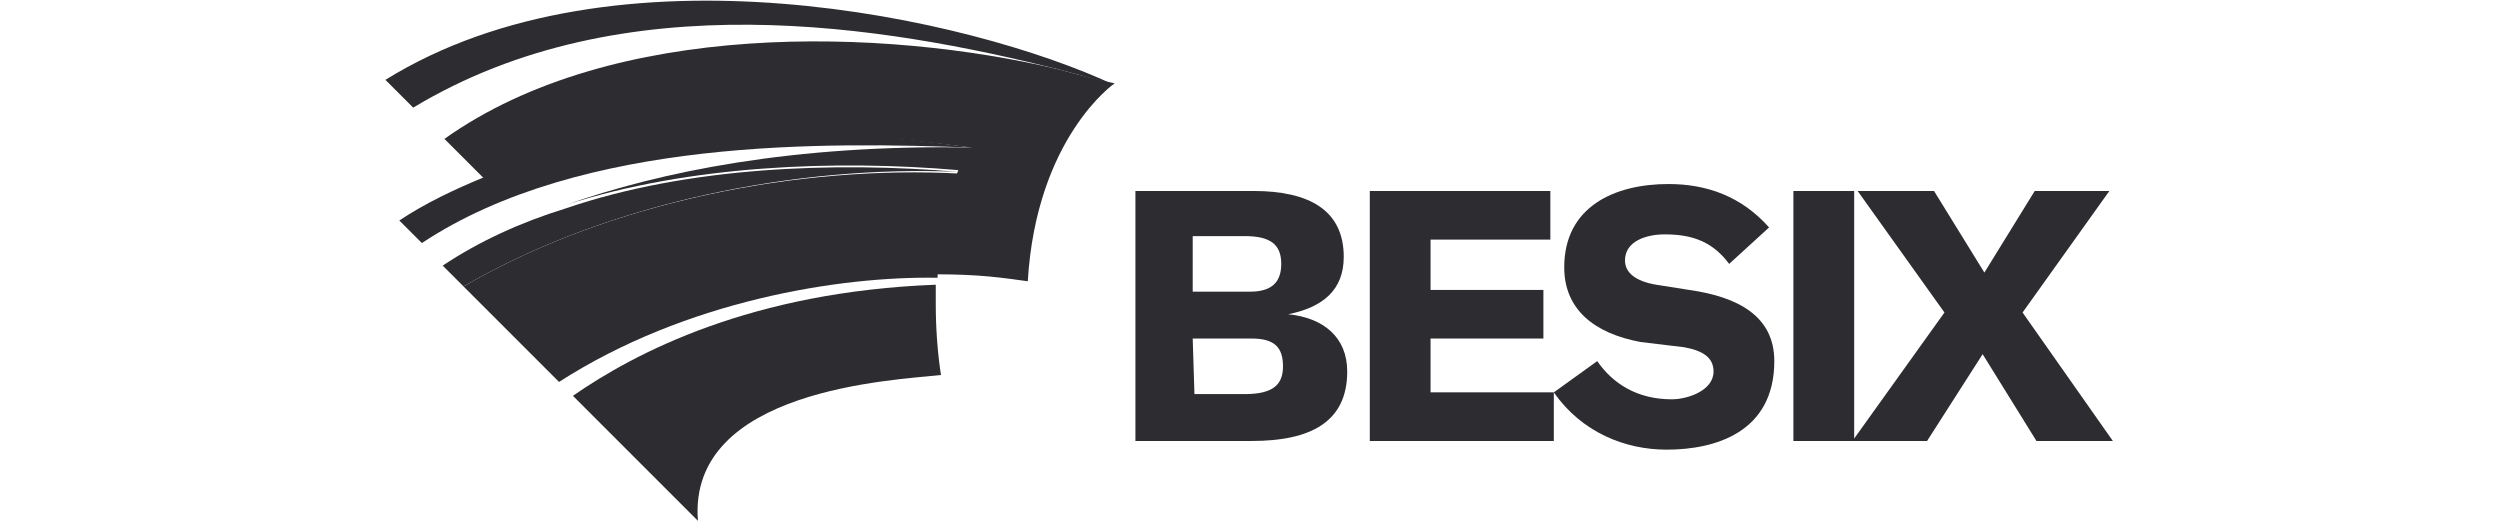
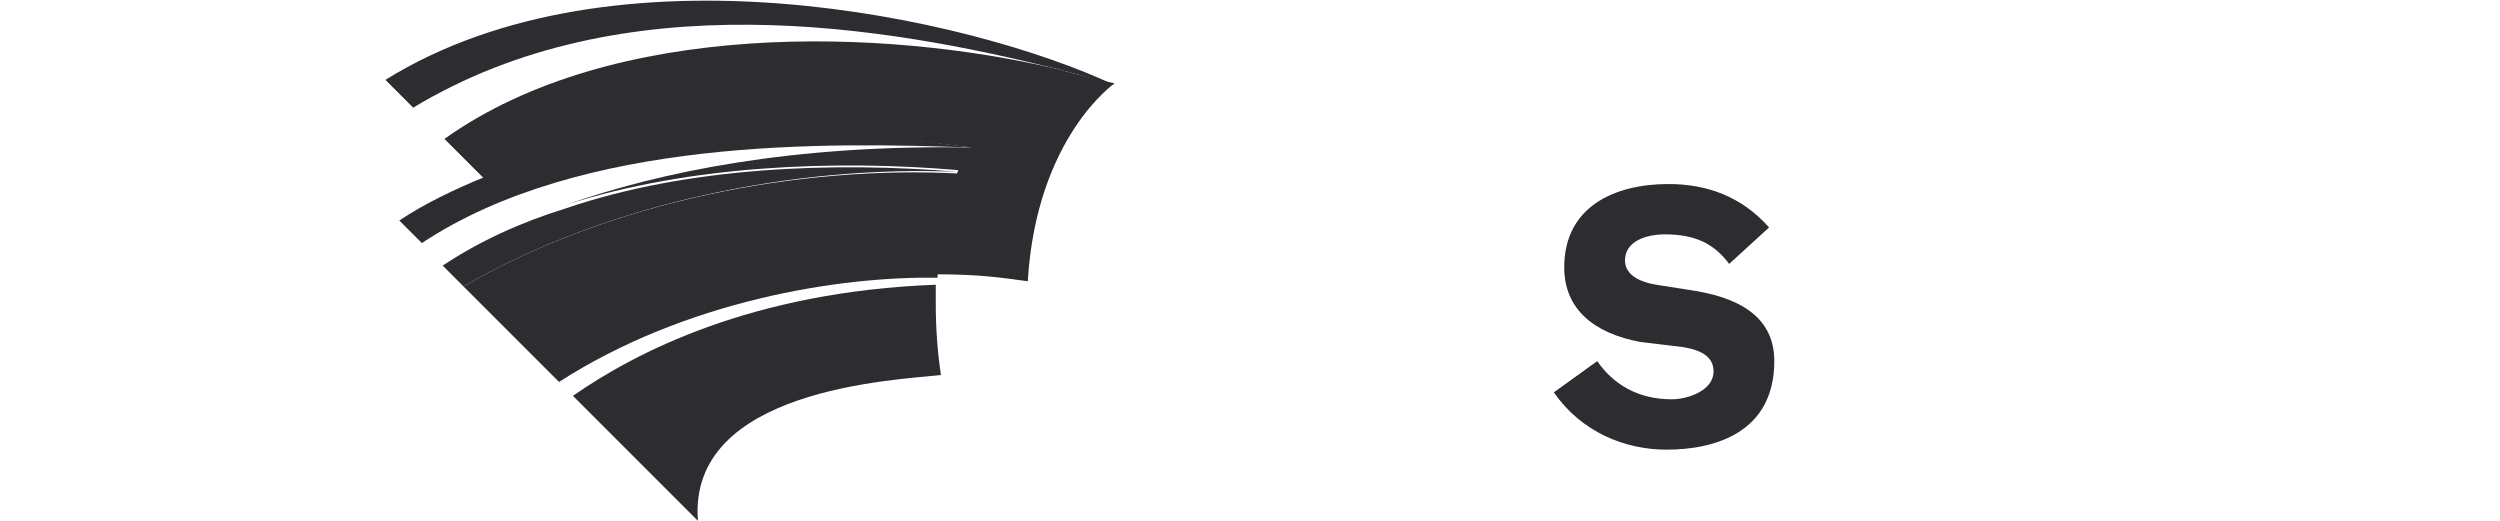
<svg xmlns="http://www.w3.org/2000/svg" version="1.1" id="Layer_1" x="0px" y="0px" viewBox="0 0 144 30" style="enable-background:new 0 0 144 30;" xml:space="preserve">
  <style type="text/css">
	.st0{fill:#2D2C30;}
</style>
  <g>
-     <path class="st0" d="M65.3,11h6.9c3.2,0,5.2,1.1,5.2,3.8c0,1.9-1.2,2.9-3.2,3.3v0c2,0.2,3.4,1.3,3.4,3.3c0,2.9-2.1,4-5.5,4h-6.7V11   z M68.8,16.8h3.2c1.2,0,1.8-0.5,1.8-1.6c0-1.1-0.6-1.6-2.1-1.6h-3V16.8z M68.8,22.7h2.9c1.7,0,2.2-0.6,2.2-1.6   c0-1.1-0.5-1.6-1.8-1.6h-3.4L68.8,22.7 M89.3,11v2.8h-6.9v2.9h6.5v2.8h-6.5v3.1h7.1v2.8H78.9V11L89.3,11 M103.3,11h3.5v14.4h-3.5   L103.3,11 M107,11h4.4l2.9,4.7l2.9-4.7h4.3l-5,7l5.2,7.4h-4.4l-3.1-5l-3.2,5h-4.3l5.3-7.4L107,11" />
    <path class="st0" d="M97.3,16.7l-1.9-0.3c-1.2-0.2-1.8-0.7-1.8-1.4c0-1.1,1.2-1.5,2.3-1.5c1.7,0,2.8,0.5,3.7,1.7l2.3-2.1   c-1.6-1.8-3.6-2.5-5.8-2.5c-3.1,0-6,1.3-6,4.8c0,2.4,1.7,3.8,4.4,4.3L97,20c1.1,0.2,1.7,0.6,1.7,1.4c0,1.1-1.5,1.6-2.4,1.6   c-2,0-3.4-0.9-4.3-2.2l-2.5,1.8c1.6,2.3,4.1,3.3,6.5,3.3c2.8,0,6.2-1,6.2-5.1C102.2,18.2,100.1,17.1,97.3,16.7" />
    <path class="st0" d="M61,4C50.9,1.6,35.3,1.1,25.6,8l2.3,2.3C37.1,6.7,48.1,7.5,56,8.5c-10.3-0.2-18,1.4-23.4,3.3   c7.1-2.3,15.6-2.6,22.6-2c-0.7,1.7-1.2,3.7-1.3,6c2.6,0,3.8,0.2,5.3,0.4c0.5-8.3,5-11.4,5-11.4C63.2,4.6,62.1,4.3,61,4" />
-     <path class="st0" d="M53.9,16.4c-10.6,0.4-17.3,3.9-20.9,6.4l7.2,7.2c-0.6-7.6,11.3-8.1,14-8.4c-0.2-1.3-0.3-2.7-0.3-4.1   C53.9,17.1,53.9,16.4,53.9,16.4 M55.2,9.9c-9.1-0.4-20.1,1.7-28.5,6.6l-1.2-1.2c2.1-1.4,4.5-2.5,7.1-3.3   C39.6,9.6,48.1,9.3,55.2,9.9 M64.2,4.9c-1-0.3-2.1-0.6-3.2-0.9C51,1.5,35.9-1.1,23.8,6.2l-1.6-1.6C35.4-3.6,55.9,1,64.2,4.9" />
+     <path class="st0" d="M53.9,16.4c-10.6,0.4-17.3,3.9-20.9,6.4l7.2,7.2c-0.6-7.6,11.3-8.1,14-8.4c-0.2-1.3-0.3-2.7-0.3-4.1   M55.2,9.9c-9.1-0.4-20.1,1.7-28.5,6.6l-1.2-1.2c2.1-1.4,4.5-2.5,7.1-3.3   C39.6,9.6,48.1,9.3,55.2,9.9 M64.2,4.9c-1-0.3-2.1-0.6-3.2-0.9C51,1.5,35.9-1.1,23.8,6.2l-1.6-1.6C35.4-3.6,55.9,1,64.2,4.9" />
    <path class="st0" d="M26.7,16.5l5.5,5.5c7.3-4.7,16.2-6.1,21.8-6c0.1-2.3,0.6-4.3,1.3-6C46.1,9.5,35.1,11.6,26.7,16.5" />
    <path class="st0" d="M56,8.5c-7.9-1.1-18.9-1.8-28.1,1.7c-1.7,0.7-3.4,1.5-4.9,2.5l1.3,1.3C33.5,7.9,47.7,8.2,56,8.5" />
  </g>
</svg>